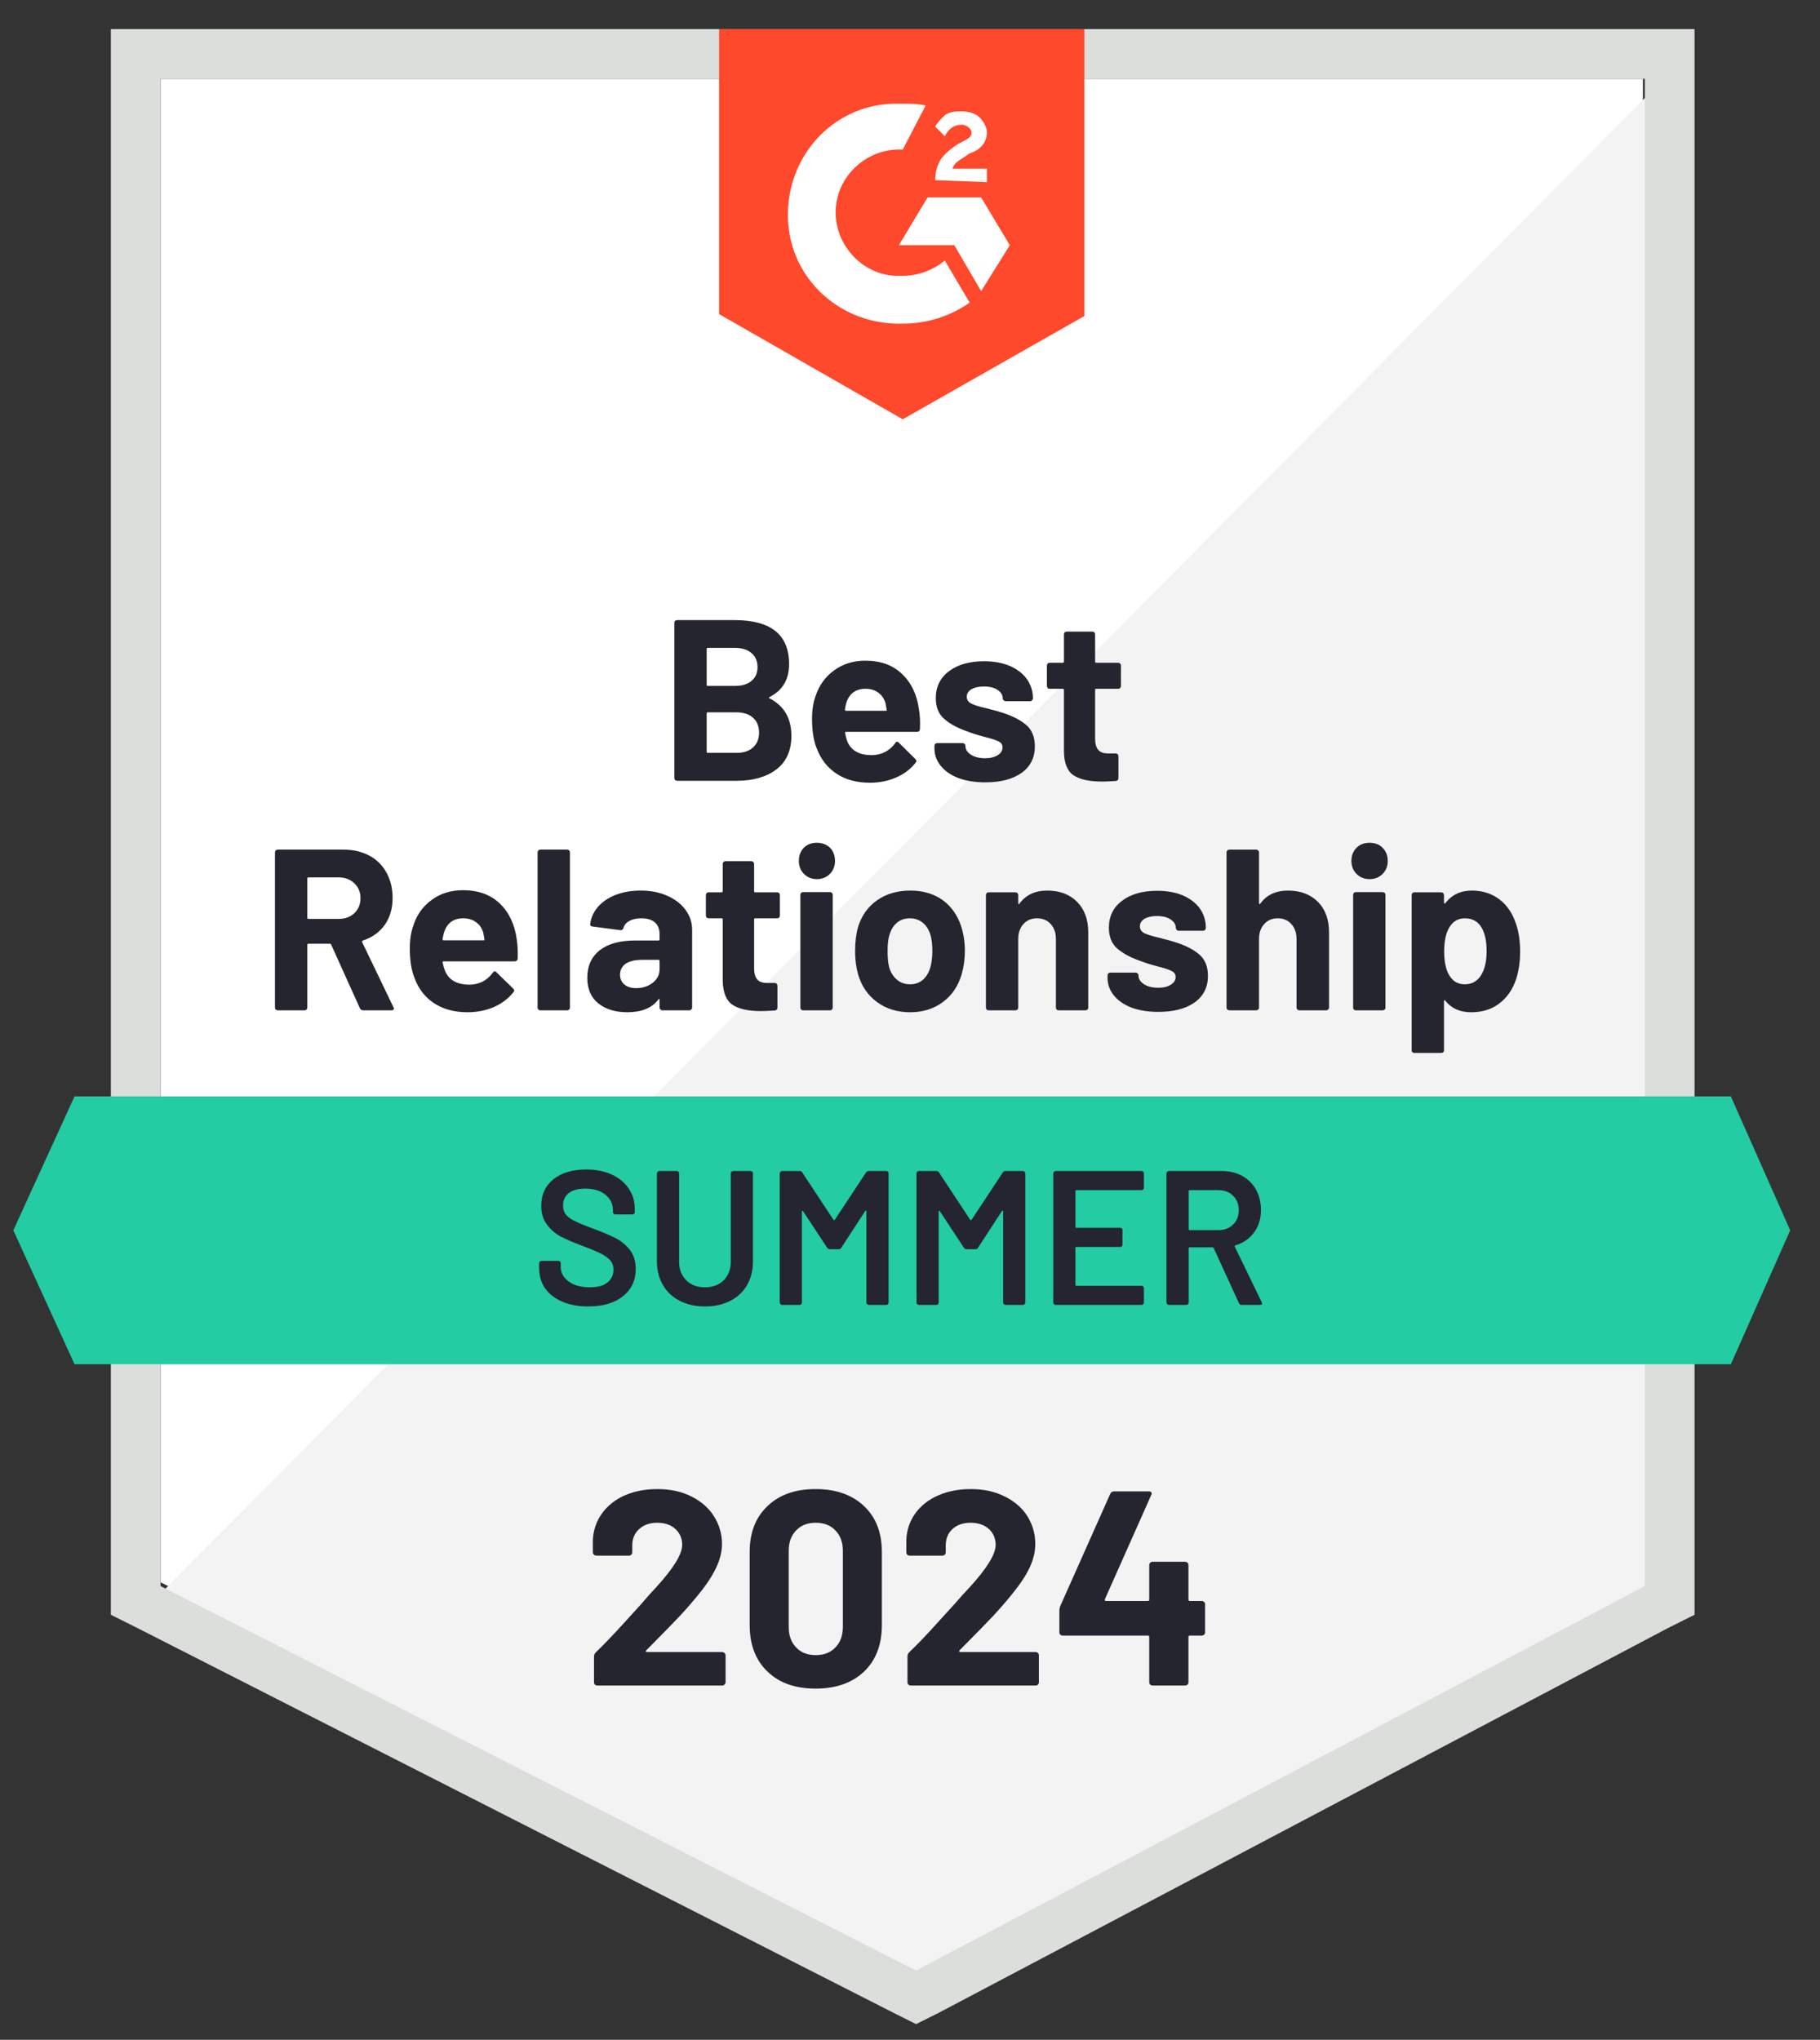
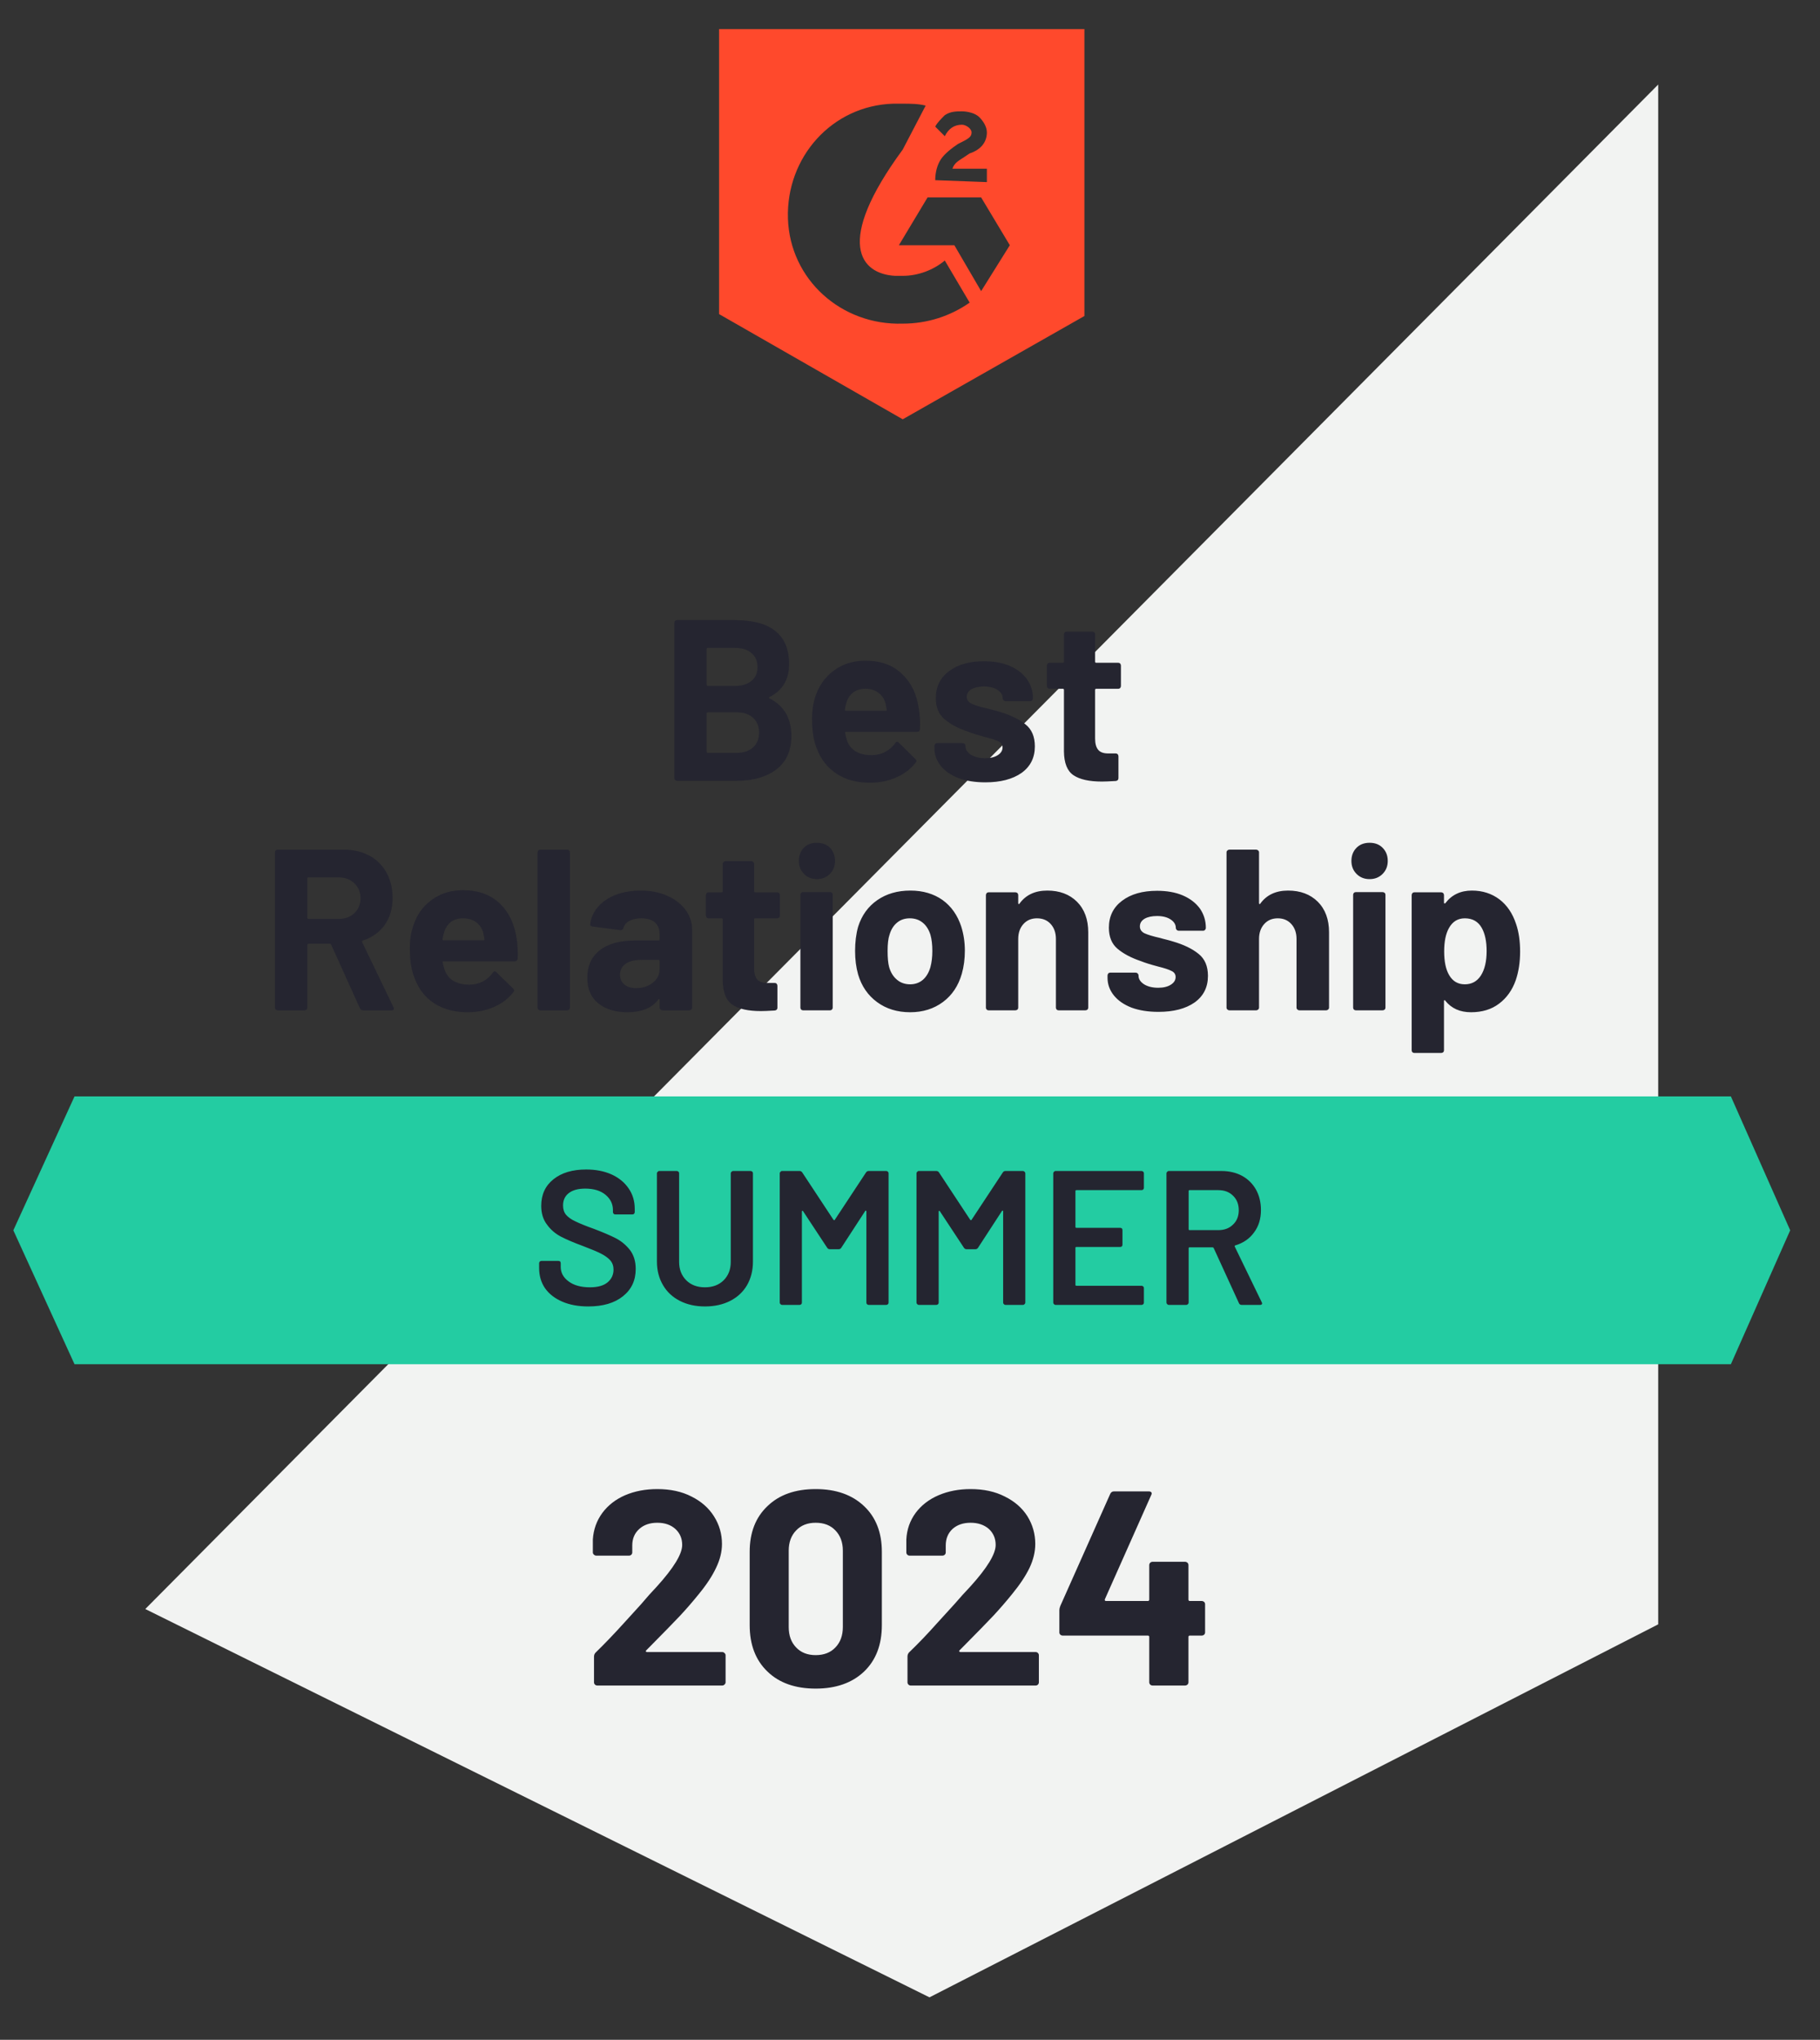
<svg xmlns="http://www.w3.org/2000/svg" width="58" height="65" viewBox="0 0 58 65" fill="none">
  <rect x="0" y="0" width="58" height="65" fill="#333333" stroke="none" />
  <g clip-path="url(#clip0_4259_1093)">
-     <path d="M5.118 50.42L29.194 62.672L52.356 50.42V2.512H5.118V50.42Z" fill="white" />
    <path d="M52.844 2.694L4.63 51.273L29.621 63.647L52.844 51.761V2.694Z" fill="#F2F3F2" />
-     <path d="M3.533 18.481V51.456L4.387 51.883L28.463 64.134L29.194 64.5L29.926 64.134L53.148 51.883L54.002 51.456V0.927H3.533V18.481ZM5.118 50.542V2.512H52.417V50.542L29.194 62.793L5.118 50.542Z" fill="#DCDEDC" />
-     <path d="M28.768 3.304C29.012 3.304 29.255 3.304 29.499 3.365L28.768 4.767C27.671 4.706 26.695 5.559 26.634 6.656C26.573 7.753 27.427 8.729 28.524 8.79H28.768C29.255 8.79 29.743 8.607 30.109 8.302L30.901 9.643C30.291 10.07 29.56 10.313 28.768 10.313C26.817 10.374 25.172 8.912 25.11 6.961C25.05 5.011 26.512 3.365 28.463 3.304H28.768ZM31.267 6.291L32.181 7.814L31.267 9.277L30.413 7.814H28.646L29.56 6.291H31.267ZM29.804 5.742C29.804 5.498 29.865 5.254 29.987 5.072C30.109 4.889 30.352 4.706 30.535 4.584L30.657 4.523C30.901 4.401 30.962 4.34 30.962 4.218C30.962 4.096 30.779 3.974 30.657 3.974C30.413 3.974 30.23 4.096 30.109 4.34L29.804 4.035C29.865 3.913 29.987 3.792 30.109 3.67C30.291 3.548 30.474 3.548 30.657 3.548C30.84 3.548 31.084 3.609 31.206 3.731C31.328 3.852 31.45 4.035 31.45 4.218C31.45 4.523 31.267 4.767 30.901 4.889L30.718 5.011C30.535 5.132 30.413 5.193 30.352 5.376H31.45V5.803L29.804 5.742ZM28.768 13.361L34.558 10.07V0.927H22.916V10.009L28.768 13.361Z" fill="#FF492C" />
+     <path d="M28.768 3.304C29.012 3.304 29.255 3.304 29.499 3.365L28.768 4.767C26.573 7.753 27.427 8.729 28.524 8.79H28.768C29.255 8.79 29.743 8.607 30.109 8.302L30.901 9.643C30.291 10.07 29.56 10.313 28.768 10.313C26.817 10.374 25.172 8.912 25.11 6.961C25.05 5.011 26.512 3.365 28.463 3.304H28.768ZM31.267 6.291L32.181 7.814L31.267 9.277L30.413 7.814H28.646L29.56 6.291H31.267ZM29.804 5.742C29.804 5.498 29.865 5.254 29.987 5.072C30.109 4.889 30.352 4.706 30.535 4.584L30.657 4.523C30.901 4.401 30.962 4.34 30.962 4.218C30.962 4.096 30.779 3.974 30.657 3.974C30.413 3.974 30.23 4.096 30.109 4.34L29.804 4.035C29.865 3.913 29.987 3.792 30.109 3.67C30.291 3.548 30.474 3.548 30.657 3.548C30.84 3.548 31.084 3.609 31.206 3.731C31.328 3.852 31.45 4.035 31.45 4.218C31.45 4.523 31.267 4.767 30.901 4.889L30.718 5.011C30.535 5.132 30.413 5.193 30.352 5.376H31.45V5.803L29.804 5.742ZM28.768 13.361L34.558 10.07V0.927H22.916V10.009L28.768 13.361Z" fill="#FF492C" />
    <path d="M55.16 34.938H2.375L0.425 39.205L2.375 43.472H55.16L57.05 39.205L55.16 34.938Z" fill="#23CCA2" />
    <path d="M11.573 32.195C11.524 32.195 11.489 32.173 11.469 32.128L10.555 30.104C10.547 30.084 10.533 30.074 10.512 30.074H9.83C9.805 30.074 9.793 30.086 9.793 30.11V32.11C9.793 32.134 9.785 32.154 9.769 32.171C9.752 32.187 9.732 32.195 9.708 32.195H8.854C8.83 32.195 8.808 32.187 8.787 32.171C8.771 32.154 8.763 32.134 8.763 32.11V27.16C8.763 27.136 8.771 27.116 8.787 27.099C8.808 27.083 8.83 27.075 8.854 27.075H10.945C11.258 27.075 11.532 27.138 11.768 27.264C12.004 27.39 12.186 27.571 12.316 27.806C12.447 28.042 12.511 28.312 12.511 28.617C12.511 28.95 12.428 29.235 12.262 29.471C12.095 29.706 11.863 29.873 11.567 29.97C11.542 29.983 11.534 30.001 11.542 30.025L12.536 32.091C12.548 32.112 12.554 32.126 12.554 32.134C12.554 32.175 12.528 32.195 12.475 32.195H11.573ZM9.83 27.959C9.805 27.959 9.793 27.971 9.793 27.995V29.245C9.793 29.269 9.805 29.282 9.83 29.282H10.793C10.996 29.282 11.162 29.221 11.293 29.099C11.422 28.977 11.488 28.818 11.488 28.623C11.488 28.428 11.422 28.27 11.293 28.148C11.162 28.022 10.996 27.959 10.793 27.959H9.83ZM16.467 29.928C16.496 30.114 16.506 30.322 16.498 30.549C16.49 30.606 16.457 30.635 16.4 30.635H14.139C14.111 30.635 14.1 30.647 14.108 30.671C14.125 30.769 14.153 30.866 14.194 30.964C14.32 31.24 14.578 31.378 14.968 31.378C15.281 31.37 15.527 31.242 15.705 30.994C15.726 30.966 15.748 30.952 15.773 30.952C15.785 30.952 15.801 30.962 15.821 30.982L16.352 31.5C16.376 31.525 16.388 31.547 16.388 31.567C16.388 31.575 16.378 31.594 16.358 31.622C16.195 31.825 15.988 31.982 15.736 32.091C15.48 32.201 15.201 32.256 14.901 32.256C14.482 32.256 14.127 32.16 13.834 31.97C13.546 31.779 13.338 31.512 13.213 31.171C13.111 30.927 13.06 30.608 13.06 30.214C13.06 29.946 13.097 29.708 13.17 29.501C13.28 29.155 13.475 28.881 13.755 28.678C14.035 28.471 14.368 28.367 14.755 28.367C15.242 28.367 15.634 28.509 15.931 28.794C16.224 29.078 16.402 29.456 16.467 29.928ZM14.761 29.263C14.456 29.263 14.255 29.407 14.157 29.696C14.137 29.757 14.119 29.834 14.102 29.928C14.102 29.952 14.115 29.964 14.139 29.964H15.407C15.435 29.964 15.445 29.952 15.437 29.928C15.413 29.785 15.401 29.716 15.401 29.72C15.356 29.574 15.279 29.462 15.169 29.385C15.059 29.304 14.923 29.263 14.761 29.263ZM17.217 32.195C17.193 32.195 17.172 32.187 17.156 32.171C17.14 32.154 17.132 32.134 17.132 32.11V27.16C17.132 27.136 17.14 27.116 17.156 27.099C17.172 27.083 17.193 27.075 17.217 27.075H18.076C18.101 27.075 18.121 27.083 18.137 27.099C18.154 27.116 18.162 27.136 18.162 27.16V32.11C18.162 32.134 18.154 32.154 18.137 32.171C18.121 32.187 18.101 32.195 18.076 32.195H17.217ZM20.417 28.379C20.734 28.379 21.016 28.434 21.264 28.544C21.512 28.654 21.705 28.802 21.843 28.989C21.985 29.18 22.057 29.393 22.057 29.629V32.11C22.057 32.134 22.047 32.154 22.026 32.171C22.01 32.187 21.99 32.195 21.965 32.195H21.112C21.087 32.195 21.067 32.187 21.051 32.171C21.031 32.154 21.02 32.134 21.02 32.11V31.866C21.02 31.85 21.016 31.84 21.008 31.835C21 31.831 20.99 31.837 20.978 31.854C20.775 32.122 20.445 32.256 19.99 32.256C19.613 32.256 19.306 32.163 19.07 31.976C18.834 31.789 18.716 31.516 18.716 31.159C18.716 30.781 18.849 30.488 19.113 30.281C19.377 30.074 19.753 29.97 20.24 29.97H20.984C21.008 29.97 21.02 29.958 21.02 29.934V29.775C21.02 29.613 20.972 29.487 20.874 29.397C20.777 29.308 20.63 29.263 20.435 29.263C20.285 29.263 20.161 29.29 20.064 29.343C19.962 29.395 19.897 29.471 19.869 29.568C19.852 29.621 19.82 29.645 19.771 29.641L18.887 29.525C18.83 29.517 18.804 29.495 18.808 29.458C18.828 29.255 18.91 29.07 19.052 28.904C19.194 28.737 19.385 28.607 19.625 28.514C19.86 28.424 20.125 28.379 20.417 28.379ZM20.271 31.488C20.478 31.488 20.655 31.431 20.801 31.317C20.947 31.203 21.02 31.059 21.02 30.885V30.622C21.02 30.598 21.008 30.586 20.984 30.586H20.46C20.24 30.586 20.068 30.627 19.942 30.708C19.82 30.793 19.759 30.911 19.759 31.061C19.759 31.191 19.805 31.295 19.899 31.372C19.988 31.449 20.112 31.488 20.271 31.488ZM24.854 29.172C24.854 29.196 24.846 29.218 24.83 29.239C24.814 29.255 24.793 29.263 24.769 29.263H24.068C24.044 29.263 24.032 29.275 24.032 29.3V30.848C24.032 31.011 24.064 31.13 24.129 31.208C24.194 31.285 24.3 31.323 24.446 31.323H24.69C24.714 31.323 24.735 31.331 24.751 31.348C24.767 31.368 24.775 31.39 24.775 31.415V32.11C24.775 32.163 24.747 32.193 24.69 32.201C24.483 32.213 24.336 32.219 24.251 32.219C23.845 32.219 23.542 32.152 23.343 32.018C23.144 31.884 23.04 31.63 23.032 31.256V29.3C23.032 29.275 23.02 29.263 22.995 29.263H22.581C22.556 29.263 22.536 29.255 22.52 29.239C22.504 29.218 22.495 29.196 22.495 29.172V28.526C22.495 28.501 22.504 28.479 22.52 28.459C22.536 28.442 22.556 28.434 22.581 28.434H22.995C23.02 28.434 23.032 28.422 23.032 28.398V27.526C23.032 27.502 23.042 27.481 23.062 27.465C23.079 27.449 23.099 27.441 23.123 27.441H23.94C23.965 27.441 23.985 27.449 24.001 27.465C24.021 27.481 24.032 27.502 24.032 27.526V28.398C24.032 28.422 24.044 28.434 24.068 28.434H24.769C24.793 28.434 24.814 28.442 24.83 28.459C24.846 28.479 24.854 28.501 24.854 28.526V29.172ZM26.031 28.014C25.868 28.014 25.732 27.959 25.622 27.849C25.513 27.739 25.458 27.601 25.458 27.435C25.458 27.264 25.511 27.124 25.616 27.014C25.722 26.908 25.86 26.856 26.031 26.856C26.201 26.856 26.342 26.908 26.451 27.014C26.557 27.124 26.61 27.264 26.61 27.435C26.61 27.601 26.555 27.739 26.445 27.849C26.335 27.959 26.197 28.014 26.031 28.014ZM25.592 32.195C25.567 32.195 25.547 32.187 25.531 32.171C25.515 32.154 25.507 32.134 25.507 32.11V28.514C25.507 28.489 25.515 28.469 25.531 28.453C25.547 28.436 25.567 28.428 25.592 28.428H26.451C26.476 28.428 26.496 28.436 26.512 28.453C26.529 28.469 26.537 28.489 26.537 28.514V32.11C26.537 32.134 26.529 32.154 26.512 32.171C26.496 32.187 26.476 32.195 26.451 32.195H25.592ZM29.005 32.256C28.595 32.256 28.243 32.148 27.951 31.933C27.658 31.718 27.457 31.425 27.347 31.055C27.282 30.824 27.25 30.574 27.25 30.305C27.25 30.021 27.282 29.763 27.347 29.531C27.461 29.17 27.664 28.887 27.957 28.684C28.249 28.481 28.601 28.379 29.011 28.379C29.41 28.379 29.751 28.479 30.035 28.678C30.316 28.881 30.515 29.164 30.633 29.525C30.71 29.769 30.748 30.025 30.748 30.293C30.748 30.557 30.716 30.803 30.651 31.031C30.541 31.413 30.342 31.712 30.054 31.927C29.761 32.146 29.412 32.256 29.005 32.256ZM29.005 31.366C29.164 31.366 29.3 31.317 29.414 31.22C29.523 31.122 29.603 30.988 29.651 30.817C29.692 30.663 29.712 30.492 29.712 30.305C29.712 30.102 29.692 29.93 29.651 29.787C29.599 29.621 29.517 29.493 29.407 29.403C29.294 29.31 29.156 29.263 28.993 29.263C28.831 29.263 28.694 29.31 28.585 29.403C28.475 29.493 28.396 29.621 28.347 29.787C28.306 29.905 28.286 30.078 28.286 30.305C28.286 30.525 28.302 30.696 28.335 30.817C28.384 30.988 28.467 31.122 28.585 31.22C28.698 31.317 28.839 31.366 29.005 31.366ZM33.376 28.379C33.766 28.379 34.081 28.497 34.32 28.733C34.56 28.973 34.68 29.298 34.68 29.708V32.11C34.68 32.134 34.672 32.154 34.656 32.171C34.635 32.187 34.613 32.195 34.589 32.195H33.735C33.711 32.195 33.69 32.187 33.674 32.171C33.658 32.154 33.65 32.134 33.65 32.11V29.922C33.65 29.727 33.595 29.568 33.485 29.446C33.376 29.324 33.229 29.263 33.046 29.263C32.868 29.263 32.723 29.324 32.614 29.446C32.504 29.568 32.449 29.727 32.449 29.922V32.11C32.449 32.134 32.441 32.154 32.425 32.171C32.404 32.187 32.382 32.195 32.358 32.195H31.504C31.48 32.195 31.46 32.187 31.443 32.171C31.427 32.154 31.419 32.134 31.419 32.11V28.526C31.419 28.501 31.427 28.479 31.443 28.459C31.46 28.442 31.48 28.434 31.504 28.434H32.358C32.382 28.434 32.404 28.442 32.425 28.459C32.441 28.479 32.449 28.501 32.449 28.526V28.782C32.449 28.794 32.453 28.802 32.461 28.806C32.473 28.814 32.481 28.812 32.486 28.8C32.685 28.52 32.981 28.379 33.376 28.379ZM36.917 32.244C36.592 32.244 36.307 32.199 36.063 32.11C35.82 32.016 35.631 31.886 35.497 31.72C35.363 31.553 35.295 31.366 35.295 31.159V31.086C35.295 31.061 35.304 31.039 35.32 31.019C35.336 31.002 35.356 30.994 35.381 30.994H36.191C36.216 30.994 36.236 31.002 36.252 31.019C36.273 31.039 36.283 31.061 36.283 31.086V31.092C36.283 31.197 36.342 31.289 36.46 31.366C36.578 31.439 36.728 31.476 36.911 31.476C37.077 31.476 37.211 31.443 37.313 31.378C37.415 31.313 37.465 31.232 37.465 31.134C37.465 31.045 37.421 30.98 37.331 30.939C37.246 30.895 37.104 30.848 36.905 30.799C36.673 30.738 36.492 30.681 36.362 30.629C36.049 30.523 35.799 30.391 35.612 30.232C35.43 30.078 35.338 29.855 35.338 29.562C35.338 29.2 35.478 28.914 35.759 28.703C36.039 28.491 36.411 28.386 36.874 28.386C37.187 28.386 37.459 28.434 37.691 28.532C37.927 28.633 38.109 28.774 38.239 28.952C38.365 29.135 38.428 29.34 38.428 29.568C38.428 29.592 38.42 29.613 38.404 29.629C38.388 29.649 38.367 29.659 38.343 29.659H37.563C37.539 29.659 37.516 29.649 37.496 29.629C37.48 29.613 37.471 29.592 37.471 29.568C37.471 29.462 37.417 29.373 37.307 29.3C37.197 29.227 37.053 29.19 36.874 29.19C36.712 29.19 36.58 29.218 36.478 29.275C36.376 29.336 36.326 29.418 36.326 29.519C36.326 29.617 36.374 29.69 36.472 29.739C36.574 29.787 36.742 29.838 36.978 29.891C37.031 29.907 37.092 29.924 37.161 29.94C37.226 29.956 37.299 29.976 37.38 30.001C37.725 30.102 37.998 30.234 38.197 30.397C38.396 30.555 38.495 30.789 38.495 31.098C38.495 31.459 38.353 31.742 38.069 31.945C37.784 32.144 37.4 32.244 36.917 32.244ZM41.049 28.379C41.44 28.379 41.754 28.497 41.994 28.733C42.234 28.973 42.354 29.298 42.354 29.708V32.11C42.354 32.134 42.344 32.154 42.323 32.171C42.307 32.187 42.287 32.195 42.262 32.195H41.409C41.385 32.195 41.364 32.187 41.348 32.171C41.328 32.154 41.318 32.134 41.318 32.11V29.922C41.318 29.727 41.263 29.568 41.153 29.446C41.043 29.324 40.899 29.263 40.72 29.263C40.541 29.263 40.397 29.324 40.288 29.446C40.178 29.568 40.123 29.727 40.123 29.922V32.11C40.123 32.134 40.113 32.154 40.093 32.171C40.076 32.187 40.056 32.195 40.032 32.195H39.178C39.154 32.195 39.133 32.187 39.117 32.171C39.097 32.154 39.087 32.134 39.087 32.11V27.16C39.087 27.136 39.097 27.116 39.117 27.099C39.133 27.083 39.154 27.075 39.178 27.075H40.032C40.056 27.075 40.076 27.083 40.093 27.099C40.113 27.116 40.123 27.136 40.123 27.16V28.782C40.123 28.794 40.127 28.802 40.135 28.806C40.143 28.814 40.151 28.812 40.16 28.8C40.359 28.52 40.655 28.379 41.049 28.379ZM43.646 28.014C43.479 28.014 43.341 27.959 43.231 27.849C43.122 27.739 43.067 27.601 43.067 27.435C43.067 27.264 43.122 27.124 43.231 27.014C43.337 26.908 43.475 26.856 43.646 26.856C43.817 26.856 43.955 26.908 44.06 27.014C44.17 27.124 44.225 27.264 44.225 27.435C44.225 27.601 44.17 27.739 44.06 27.849C43.951 27.959 43.813 28.014 43.646 28.014ZM43.207 32.195C43.183 32.195 43.162 32.187 43.146 32.171C43.13 32.154 43.122 32.134 43.122 32.11V28.514C43.122 28.489 43.13 28.469 43.146 28.453C43.162 28.436 43.183 28.428 43.207 28.428H44.06C44.085 28.428 44.107 28.436 44.127 28.453C44.144 28.469 44.152 28.489 44.152 28.514V32.11C44.152 32.134 44.144 32.154 44.127 32.171C44.107 32.187 44.085 32.195 44.06 32.195H43.207ZM48.315 29.446C48.4 29.694 48.443 29.986 48.443 30.324C48.443 30.661 48.396 30.966 48.303 31.238C48.193 31.551 48.016 31.799 47.773 31.982C47.533 32.165 47.234 32.256 46.877 32.256C46.527 32.256 46.255 32.134 46.06 31.89C46.052 31.874 46.041 31.868 46.029 31.872C46.021 31.876 46.017 31.886 46.017 31.902V33.469C46.017 33.493 46.009 33.514 45.993 33.53C45.972 33.546 45.95 33.554 45.926 33.554H45.072C45.048 33.554 45.028 33.546 45.011 33.53C44.995 33.514 44.987 33.493 44.987 33.469V28.526C44.987 28.501 44.995 28.479 45.011 28.459C45.028 28.442 45.048 28.434 45.072 28.434H45.926C45.95 28.434 45.972 28.442 45.993 28.459C46.009 28.479 46.017 28.501 46.017 28.526V28.763C46.017 28.78 46.021 28.788 46.029 28.788C46.041 28.792 46.052 28.79 46.06 28.782C46.263 28.514 46.545 28.379 46.907 28.379C47.244 28.379 47.537 28.473 47.785 28.66C48.029 28.847 48.205 29.109 48.315 29.446ZM47.193 31.086C47.315 30.895 47.376 30.635 47.376 30.305C47.376 30.001 47.325 29.757 47.224 29.574C47.11 29.367 46.929 29.263 46.681 29.263C46.458 29.263 46.289 29.367 46.175 29.574C46.074 29.753 46.023 30.001 46.023 30.318C46.023 30.643 46.076 30.895 46.182 31.073C46.295 31.269 46.462 31.366 46.681 31.366C46.901 31.366 47.072 31.273 47.193 31.086ZM24.525 22.211C24.497 22.227 24.497 22.241 24.525 22.254C24.988 22.493 25.22 22.892 25.22 23.448C25.22 23.92 25.06 24.277 24.739 24.521C24.418 24.761 23.995 24.881 23.471 24.881H21.581C21.557 24.881 21.535 24.873 21.514 24.856C21.498 24.84 21.49 24.82 21.49 24.795V19.846C21.49 19.822 21.498 19.801 21.514 19.785C21.535 19.769 21.557 19.761 21.581 19.761H23.416C24.57 19.761 25.147 20.228 25.147 21.163C25.147 21.65 24.94 22 24.525 22.211ZM22.556 20.645C22.532 20.645 22.52 20.657 22.52 20.681V21.821C22.52 21.845 22.532 21.858 22.556 21.858H23.416C23.643 21.858 23.82 21.805 23.946 21.699C24.076 21.593 24.141 21.447 24.141 21.26C24.141 21.069 24.076 20.919 23.946 20.809C23.82 20.699 23.643 20.645 23.416 20.645H22.556ZM23.471 23.991C23.698 23.991 23.875 23.932 24.001 23.814C24.127 23.7 24.19 23.544 24.19 23.345C24.19 23.146 24.127 22.989 24.001 22.875C23.875 22.758 23.696 22.699 23.465 22.699H22.556C22.532 22.699 22.52 22.711 22.52 22.735V23.954C22.52 23.979 22.532 23.991 22.556 23.991H23.471ZM29.286 22.613C29.318 22.8 29.328 23.008 29.316 23.235C29.312 23.292 29.282 23.32 29.225 23.32H26.963C26.935 23.32 26.925 23.333 26.933 23.357C26.949 23.454 26.976 23.552 27.012 23.649C27.138 23.926 27.396 24.064 27.786 24.064C28.099 24.056 28.347 23.928 28.53 23.68C28.546 23.651 28.566 23.637 28.591 23.637C28.607 23.637 28.625 23.648 28.646 23.668L29.17 24.186C29.194 24.21 29.206 24.233 29.206 24.253C29.206 24.261 29.196 24.279 29.176 24.308C29.017 24.511 28.81 24.667 28.554 24.777C28.302 24.887 28.026 24.942 27.725 24.942C27.303 24.942 26.947 24.846 26.659 24.655C26.37 24.464 26.161 24.198 26.031 23.857C25.929 23.613 25.878 23.294 25.878 22.9C25.878 22.632 25.915 22.394 25.988 22.187C26.102 21.841 26.299 21.567 26.579 21.364C26.86 21.157 27.193 21.053 27.579 21.053C28.067 21.053 28.457 21.195 28.749 21.48C29.046 21.764 29.225 22.142 29.286 22.613ZM27.585 21.949C27.276 21.949 27.073 22.093 26.976 22.382C26.955 22.443 26.939 22.52 26.927 22.613C26.927 22.638 26.939 22.65 26.963 22.65H28.225C28.258 22.65 28.268 22.638 28.256 22.613C28.231 22.471 28.219 22.402 28.219 22.406C28.174 22.26 28.097 22.148 27.987 22.071C27.878 21.99 27.744 21.949 27.585 21.949ZM31.401 24.93C31.076 24.93 30.791 24.885 30.547 24.795C30.303 24.702 30.115 24.572 29.98 24.405C29.846 24.239 29.779 24.052 29.779 23.845V23.771C29.779 23.747 29.787 23.725 29.804 23.704C29.82 23.688 29.84 23.68 29.865 23.68H30.675C30.7 23.68 30.722 23.688 30.742 23.704C30.759 23.725 30.767 23.747 30.767 23.771V23.777C30.767 23.883 30.826 23.975 30.944 24.052C31.065 24.125 31.216 24.162 31.395 24.162C31.561 24.162 31.695 24.129 31.797 24.064C31.898 23.999 31.949 23.918 31.949 23.82C31.949 23.731 31.907 23.666 31.821 23.625C31.732 23.58 31.588 23.534 31.389 23.485C31.157 23.424 30.976 23.367 30.846 23.314C30.533 23.209 30.285 23.077 30.102 22.918C29.915 22.764 29.822 22.54 29.822 22.248C29.822 21.886 29.962 21.599 30.243 21.388C30.523 21.177 30.895 21.071 31.358 21.071C31.671 21.071 31.943 21.12 32.175 21.218C32.41 21.319 32.593 21.459 32.723 21.638C32.853 21.821 32.918 22.026 32.918 22.254C32.918 22.278 32.908 22.298 32.888 22.315C32.872 22.335 32.851 22.345 32.827 22.345H32.047C32.022 22.345 32.002 22.335 31.986 22.315C31.965 22.298 31.955 22.278 31.955 22.254C31.955 22.148 31.901 22.059 31.791 21.985C31.681 21.912 31.537 21.876 31.358 21.876C31.195 21.876 31.063 21.904 30.962 21.961C30.86 22.022 30.809 22.103 30.809 22.205C30.809 22.302 30.86 22.376 30.962 22.424C31.059 22.473 31.226 22.524 31.462 22.577C31.514 22.593 31.575 22.609 31.645 22.625C31.713 22.642 31.787 22.662 31.864 22.686C32.209 22.788 32.481 22.92 32.681 23.083C32.88 23.241 32.979 23.475 32.979 23.784C32.979 24.145 32.837 24.428 32.553 24.631C32.268 24.83 31.884 24.93 31.401 24.93ZM35.722 21.858C35.722 21.882 35.714 21.904 35.698 21.925C35.681 21.941 35.661 21.949 35.637 21.949H34.936C34.911 21.949 34.899 21.961 34.899 21.985V23.534C34.899 23.696 34.932 23.816 34.997 23.893C35.062 23.971 35.167 24.009 35.314 24.009H35.558C35.582 24.009 35.602 24.017 35.619 24.034C35.635 24.054 35.643 24.076 35.643 24.101V24.795C35.643 24.848 35.614 24.879 35.558 24.887C35.35 24.899 35.204 24.905 35.119 24.905C34.712 24.905 34.41 24.838 34.211 24.704C34.011 24.57 33.91 24.316 33.906 23.942V21.985C33.906 21.961 33.894 21.949 33.869 21.949H33.449C33.424 21.949 33.404 21.941 33.388 21.925C33.371 21.904 33.363 21.882 33.363 21.858V21.211C33.363 21.187 33.371 21.165 33.388 21.144C33.404 21.128 33.424 21.12 33.449 21.12H33.869C33.894 21.12 33.906 21.108 33.906 21.083V20.212C33.906 20.187 33.914 20.167 33.93 20.151C33.946 20.135 33.967 20.127 33.991 20.127H34.808C34.832 20.127 34.855 20.135 34.875 20.151C34.891 20.167 34.899 20.187 34.899 20.212V21.083C34.899 21.108 34.911 21.12 34.936 21.12H35.637C35.661 21.12 35.681 21.128 35.698 21.144C35.714 21.165 35.722 21.187 35.722 21.211V21.858Z" fill="#252530" />
    <path d="M18.747 41.631C18.43 41.631 18.154 41.58 17.918 41.478C17.683 41.377 17.5 41.235 17.37 41.052C17.244 40.869 17.181 40.654 17.181 40.406V40.253C17.181 40.233 17.189 40.215 17.205 40.198C17.217 40.186 17.233 40.18 17.254 40.18H17.796C17.817 40.18 17.835 40.186 17.851 40.198C17.863 40.215 17.869 40.233 17.869 40.253V40.369C17.869 40.556 17.953 40.71 18.119 40.832C18.286 40.958 18.514 41.021 18.802 41.021C19.05 41.021 19.237 40.968 19.363 40.863C19.489 40.757 19.552 40.621 19.552 40.454C19.552 40.341 19.517 40.243 19.448 40.162C19.379 40.085 19.282 40.014 19.155 39.949C19.026 39.883 18.832 39.802 18.576 39.705C18.288 39.599 18.054 39.499 17.875 39.406C17.697 39.313 17.548 39.185 17.431 39.022C17.309 38.864 17.248 38.664 17.248 38.425C17.248 38.067 17.378 37.785 17.638 37.578C17.898 37.37 18.245 37.267 18.68 37.267C18.985 37.267 19.255 37.319 19.491 37.425C19.722 37.531 19.903 37.679 20.033 37.87C20.163 38.057 20.228 38.274 20.228 38.522V38.626C20.228 38.646 20.22 38.664 20.204 38.681C20.192 38.693 20.175 38.699 20.155 38.699H19.607C19.586 38.699 19.57 38.693 19.558 38.681C19.542 38.664 19.533 38.646 19.533 38.626V38.559C19.533 38.368 19.456 38.207 19.302 38.077C19.143 37.943 18.926 37.876 18.65 37.876C18.426 37.876 18.253 37.923 18.131 38.016C18.006 38.11 17.943 38.242 17.943 38.413C17.943 38.534 17.975 38.634 18.04 38.711C18.105 38.788 18.203 38.858 18.333 38.918C18.463 38.983 18.664 39.065 18.936 39.162C19.225 39.272 19.456 39.371 19.631 39.461C19.802 39.55 19.95 39.674 20.076 39.833C20.198 39.995 20.259 40.196 20.259 40.436C20.259 40.802 20.123 41.092 19.85 41.308C19.582 41.523 19.214 41.631 18.747 41.631ZM22.465 41.631C22.165 41.631 21.898 41.572 21.667 41.454C21.435 41.336 21.256 41.17 21.13 40.954C21 40.735 20.935 40.483 20.935 40.198V37.389C20.935 37.368 20.944 37.352 20.96 37.34C20.972 37.324 20.988 37.315 21.009 37.315H21.569C21.59 37.315 21.608 37.324 21.624 37.34C21.636 37.352 21.642 37.368 21.642 37.389V40.211C21.642 40.45 21.718 40.645 21.868 40.796C22.018 40.946 22.217 41.021 22.465 41.021C22.713 41.021 22.912 40.946 23.063 40.796C23.213 40.645 23.288 40.45 23.288 40.211V37.389C23.288 37.368 23.296 37.352 23.312 37.34C23.325 37.324 23.341 37.315 23.361 37.315H23.922C23.942 37.315 23.961 37.324 23.977 37.34C23.989 37.352 23.995 37.368 23.995 37.389V40.198C23.995 40.483 23.932 40.735 23.806 40.954C23.68 41.17 23.501 41.336 23.27 41.454C23.038 41.572 22.77 41.631 22.465 41.631ZM27.597 37.364C27.618 37.332 27.646 37.315 27.683 37.315H28.244C28.264 37.315 28.282 37.324 28.298 37.34C28.311 37.352 28.317 37.368 28.317 37.389V41.509C28.317 41.529 28.311 41.545 28.298 41.558C28.282 41.574 28.264 41.582 28.244 41.582H27.683C27.662 41.582 27.644 41.574 27.628 41.558C27.616 41.545 27.61 41.529 27.61 41.509V38.602C27.61 38.589 27.604 38.581 27.591 38.577C27.583 38.573 27.577 38.577 27.573 38.589L26.811 39.76C26.791 39.792 26.762 39.808 26.726 39.808H26.445C26.409 39.808 26.38 39.792 26.36 39.76L25.592 38.595C25.588 38.583 25.58 38.579 25.568 38.583C25.56 38.587 25.555 38.595 25.555 38.608V41.509C25.555 41.529 25.549 41.545 25.537 41.558C25.521 41.574 25.503 41.582 25.482 41.582H24.922C24.901 41.582 24.885 41.574 24.873 41.558C24.857 41.545 24.849 41.529 24.849 41.509V37.389C24.849 37.368 24.857 37.352 24.873 37.34C24.885 37.324 24.901 37.315 24.922 37.315H25.482C25.519 37.315 25.547 37.332 25.568 37.364L26.561 38.87C26.569 38.878 26.578 38.882 26.586 38.882C26.594 38.882 26.6 38.878 26.604 38.87L27.597 37.364ZM31.956 37.364C31.976 37.332 32.004 37.315 32.041 37.315H32.602C32.622 37.315 32.638 37.324 32.65 37.34C32.667 37.352 32.675 37.368 32.675 37.389V41.509C32.675 41.529 32.667 41.545 32.65 41.558C32.638 41.574 32.622 41.582 32.602 41.582H32.041C32.02 41.582 32.004 41.574 31.992 41.558C31.976 41.545 31.968 41.529 31.968 41.509V38.602C31.968 38.589 31.964 38.581 31.956 38.577C31.943 38.573 31.935 38.577 31.931 38.589L31.169 39.76C31.149 39.792 31.12 39.808 31.084 39.808H30.803C30.767 39.808 30.738 39.792 30.718 39.76L29.95 38.595C29.946 38.583 29.94 38.579 29.932 38.583C29.92 38.587 29.914 38.595 29.914 38.608V41.509C29.914 41.529 29.907 41.545 29.895 41.558C29.879 41.574 29.861 41.582 29.84 41.582H29.28C29.259 41.582 29.243 41.574 29.231 41.558C29.215 41.545 29.207 41.529 29.207 41.509V37.389C29.207 37.368 29.215 37.352 29.231 37.34C29.243 37.324 29.259 37.315 29.28 37.315H29.84C29.877 37.315 29.905 37.332 29.926 37.364L30.919 38.87C30.927 38.878 30.936 38.882 30.944 38.882C30.952 38.882 30.958 38.878 30.962 38.87L31.956 37.364ZM36.454 37.852C36.454 37.872 36.448 37.888 36.435 37.901C36.419 37.917 36.401 37.925 36.381 37.925H34.302C34.282 37.925 34.272 37.935 34.272 37.955V39.095C34.272 39.115 34.282 39.126 34.302 39.126H35.698C35.718 39.126 35.737 39.132 35.753 39.144C35.765 39.16 35.771 39.178 35.771 39.199V39.662C35.771 39.682 35.765 39.701 35.753 39.717C35.737 39.729 35.718 39.735 35.698 39.735H34.302C34.282 39.735 34.272 39.745 34.272 39.766V40.942C34.272 40.962 34.282 40.972 34.302 40.972H36.381C36.401 40.972 36.419 40.981 36.435 40.997C36.448 41.009 36.454 41.025 36.454 41.046V41.509C36.454 41.529 36.448 41.545 36.435 41.558C36.419 41.574 36.401 41.582 36.381 41.582H33.638C33.617 41.582 33.601 41.574 33.589 41.558C33.573 41.545 33.565 41.529 33.565 41.509V37.389C33.565 37.368 33.573 37.352 33.589 37.34C33.601 37.324 33.617 37.315 33.638 37.315H36.381C36.401 37.315 36.419 37.324 36.435 37.34C36.448 37.352 36.454 37.368 36.454 37.389V37.852ZM39.569 41.582C39.528 41.582 39.499 41.564 39.483 41.527L38.679 39.772C38.67 39.755 38.658 39.747 38.642 39.747H37.911C37.89 39.747 37.88 39.758 37.88 39.778V41.509C37.88 41.529 37.872 41.545 37.856 41.558C37.843 41.574 37.827 41.582 37.807 41.582H37.246C37.226 41.582 37.21 41.574 37.197 41.558C37.181 41.545 37.173 41.529 37.173 41.509V37.389C37.173 37.368 37.181 37.352 37.197 37.34C37.21 37.324 37.226 37.315 37.246 37.315H38.922C39.17 37.315 39.39 37.366 39.581 37.468C39.772 37.573 39.92 37.72 40.026 37.907C40.131 38.098 40.184 38.315 40.184 38.559C40.184 38.839 40.111 39.077 39.965 39.272C39.822 39.471 39.623 39.609 39.367 39.686C39.359 39.686 39.353 39.691 39.349 39.699C39.345 39.707 39.345 39.715 39.349 39.723L40.209 41.497C40.217 41.513 40.221 41.525 40.221 41.533C40.221 41.566 40.198 41.582 40.154 41.582H39.569ZM37.911 37.925C37.89 37.925 37.88 37.935 37.88 37.955V39.168C37.88 39.189 37.89 39.199 37.911 39.199H38.825C39.02 39.199 39.176 39.14 39.294 39.022C39.416 38.908 39.477 38.756 39.477 38.565C39.477 38.374 39.416 38.219 39.294 38.102C39.176 37.984 39.02 37.925 38.825 37.925H37.911Z" fill="#242530" />
    <path d="M20.594 52.59C20.582 52.602 20.578 52.614 20.582 52.626C20.59 52.638 20.602 52.644 20.618 52.644H23.014C23.042 52.644 23.067 52.654 23.087 52.675C23.111 52.695 23.123 52.719 23.123 52.748V53.607C23.123 53.636 23.111 53.66 23.087 53.681C23.067 53.701 23.042 53.711 23.014 53.711H19.04C19.007 53.711 18.981 53.701 18.96 53.681C18.94 53.66 18.93 53.636 18.93 53.607V52.791C18.93 52.738 18.948 52.693 18.985 52.657C19.273 52.376 19.568 52.069 19.869 51.736C20.169 51.403 20.358 51.196 20.435 51.114C20.598 50.919 20.765 50.732 20.935 50.554C21.472 49.96 21.74 49.52 21.74 49.231C21.74 49.024 21.667 48.853 21.52 48.719C21.374 48.589 21.183 48.524 20.947 48.524C20.712 48.524 20.521 48.589 20.375 48.719C20.224 48.853 20.149 49.03 20.149 49.249V49.469C20.149 49.497 20.139 49.522 20.119 49.542C20.098 49.562 20.074 49.572 20.045 49.572H19.003C18.975 49.572 18.95 49.562 18.93 49.542C18.905 49.522 18.893 49.497 18.893 49.469V49.054C18.914 48.737 19.015 48.455 19.198 48.207C19.381 47.963 19.623 47.776 19.923 47.646C20.228 47.516 20.57 47.451 20.947 47.451C21.366 47.451 21.73 47.53 22.038 47.689C22.347 47.843 22.585 48.053 22.752 48.317C22.922 48.585 23.008 48.88 23.008 49.2C23.008 49.448 22.945 49.702 22.819 49.962C22.697 50.222 22.512 50.503 22.264 50.804C22.081 51.031 21.884 51.259 21.673 51.486C21.461 51.71 21.146 52.033 20.728 52.455L20.594 52.59ZM25.994 53.809C25.344 53.809 24.832 53.628 24.458 53.266C24.08 52.904 23.891 52.411 23.891 51.785V49.45C23.891 48.837 24.08 48.351 24.458 47.994C24.832 47.632 25.344 47.451 25.994 47.451C26.64 47.451 27.154 47.632 27.536 47.994C27.914 48.351 28.103 48.837 28.103 49.45V51.785C28.103 52.411 27.914 52.904 27.536 53.266C27.154 53.628 26.64 53.809 25.994 53.809ZM25.994 52.742C26.258 52.742 26.468 52.661 26.622 52.498C26.78 52.336 26.86 52.118 26.86 51.846V49.414C26.86 49.146 26.78 48.93 26.622 48.768C26.468 48.605 26.258 48.524 25.994 48.524C25.734 48.524 25.527 48.605 25.372 48.768C25.214 48.93 25.135 49.146 25.135 49.414V51.846C25.135 52.118 25.214 52.336 25.372 52.498C25.527 52.661 25.734 52.742 25.994 52.742ZM30.578 52.59C30.566 52.602 30.564 52.614 30.572 52.626C30.576 52.638 30.588 52.644 30.608 52.644H33.004C33.032 52.644 33.057 52.654 33.077 52.675C33.097 52.695 33.107 52.719 33.107 52.748V53.607C33.107 53.636 33.097 53.66 33.077 53.681C33.057 53.701 33.032 53.711 33.004 53.711H29.024C28.995 53.711 28.971 53.701 28.951 53.681C28.93 53.66 28.92 53.636 28.92 53.607V52.791C28.92 52.738 28.936 52.693 28.969 52.657C29.261 52.376 29.556 52.069 29.852 51.736C30.153 51.403 30.342 51.196 30.419 51.114C30.586 50.919 30.755 50.732 30.925 50.554C31.462 49.96 31.73 49.52 31.73 49.231C31.73 49.024 31.657 48.853 31.511 48.719C31.36 48.589 31.167 48.524 30.931 48.524C30.696 48.524 30.505 48.589 30.358 48.719C30.212 48.853 30.139 49.03 30.139 49.249V49.469C30.139 49.497 30.129 49.522 30.108 49.542C30.088 49.562 30.062 49.572 30.029 49.572H28.987C28.959 49.572 28.934 49.562 28.914 49.542C28.894 49.522 28.883 49.497 28.883 49.469V49.054C28.9 48.737 28.999 48.455 29.182 48.207C29.365 47.963 29.609 47.776 29.913 47.646C30.218 47.516 30.558 47.451 30.931 47.451C31.35 47.451 31.714 47.53 32.023 47.689C32.335 47.843 32.575 48.053 32.742 48.317C32.908 48.585 32.992 48.88 32.992 49.2C32.992 49.448 32.931 49.702 32.809 49.962C32.683 50.222 32.496 50.503 32.248 50.804C32.065 51.031 31.868 51.259 31.657 51.486C31.445 51.71 31.131 52.033 30.712 52.455L30.578 52.59ZM38.294 51.017C38.323 51.017 38.349 51.027 38.374 51.047C38.394 51.068 38.404 51.092 38.404 51.12V52.017C38.404 52.045 38.394 52.069 38.374 52.09C38.349 52.11 38.323 52.12 38.294 52.12H37.916C37.888 52.12 37.874 52.134 37.874 52.163V53.607C37.874 53.636 37.864 53.66 37.843 53.681C37.819 53.701 37.793 53.711 37.764 53.711H36.734C36.702 53.711 36.675 53.701 36.655 53.681C36.635 53.66 36.624 53.636 36.624 53.607V52.163C36.624 52.134 36.61 52.12 36.582 52.12H33.869C33.841 52.12 33.815 52.11 33.79 52.09C33.77 52.069 33.76 52.045 33.76 52.017V51.309C33.76 51.273 33.77 51.228 33.79 51.175L35.381 47.604C35.405 47.551 35.446 47.524 35.503 47.524H36.606C36.647 47.524 36.675 47.535 36.691 47.555C36.708 47.575 36.706 47.606 36.685 47.646L35.21 50.962C35.206 50.974 35.206 50.986 35.21 50.999C35.218 51.011 35.228 51.017 35.241 51.017H36.582C36.61 51.017 36.624 51.001 36.624 50.968V49.877C36.624 49.845 36.635 49.818 36.655 49.798C36.675 49.778 36.702 49.767 36.734 49.767H37.764C37.793 49.767 37.819 49.778 37.843 49.798C37.864 49.818 37.874 49.845 37.874 49.877V50.968C37.874 51.001 37.888 51.017 37.916 51.017H38.294Z" fill="#252530" />
  </g>
  <defs>
    <clipPath id="clip0_4259_1093">
      <rect width="57.295" height="64" fill="white" transform="translate(0.181 0.5)" />
    </clipPath>
  </defs>
</svg>